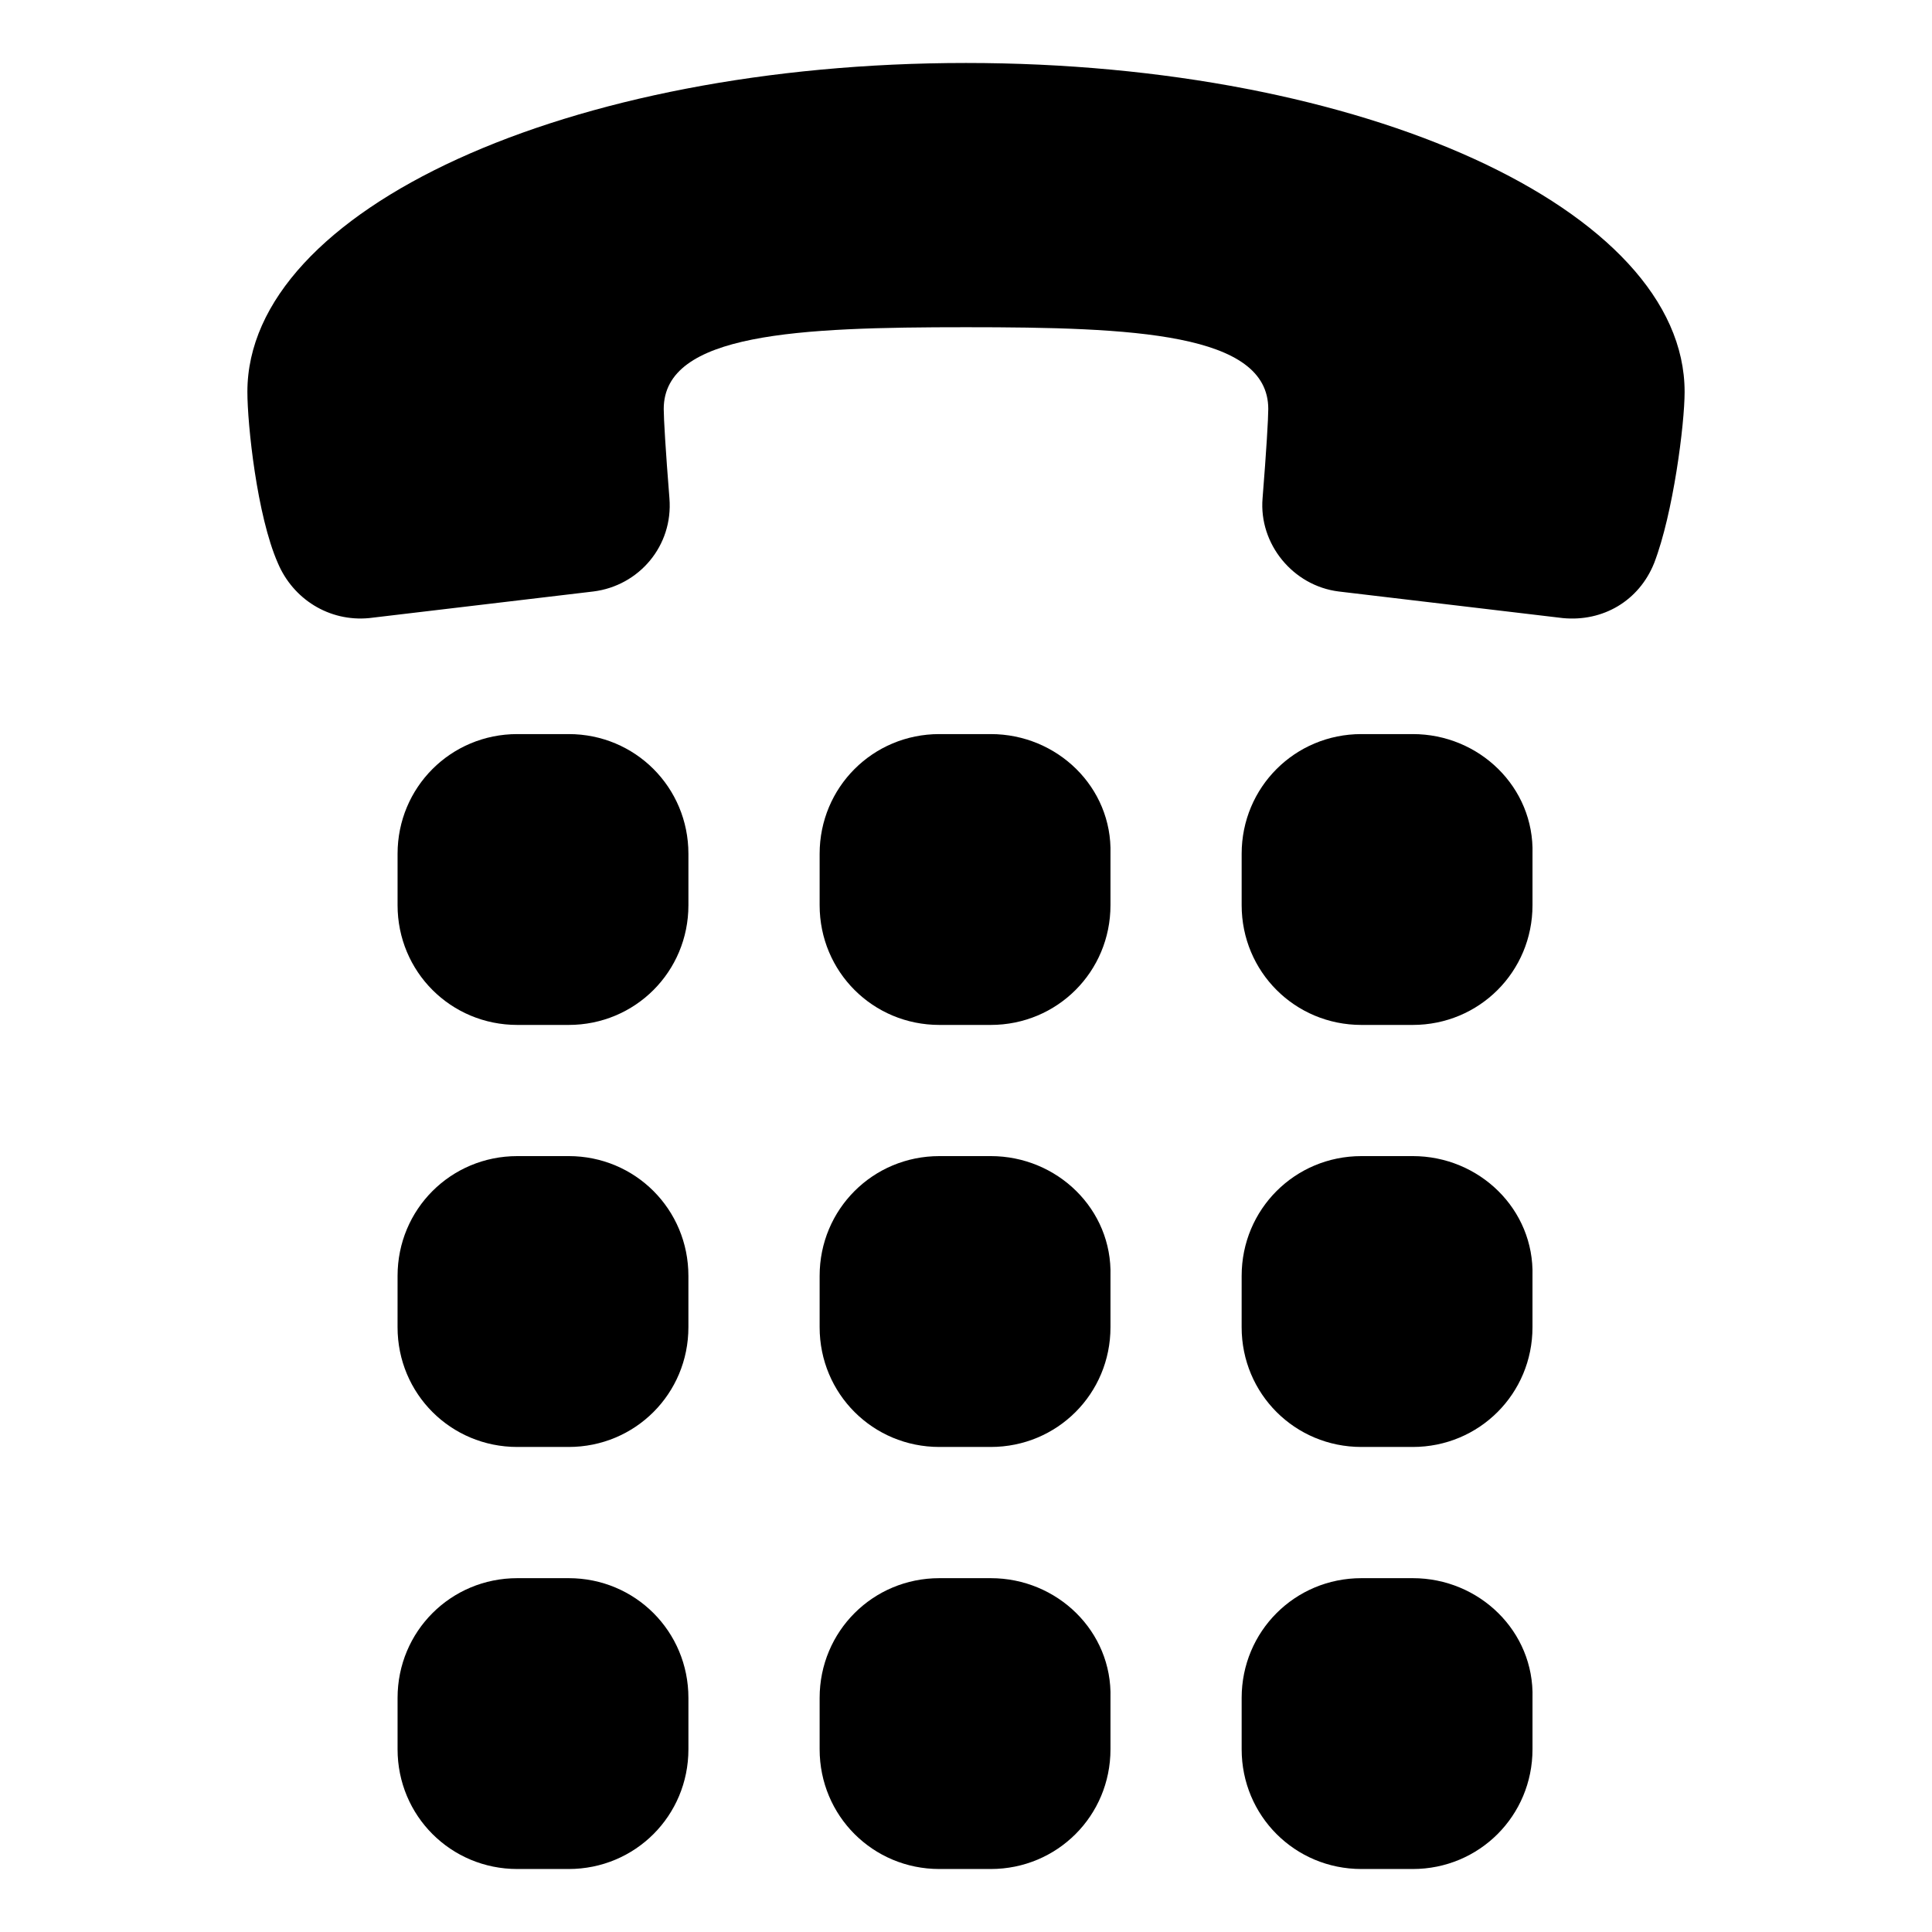
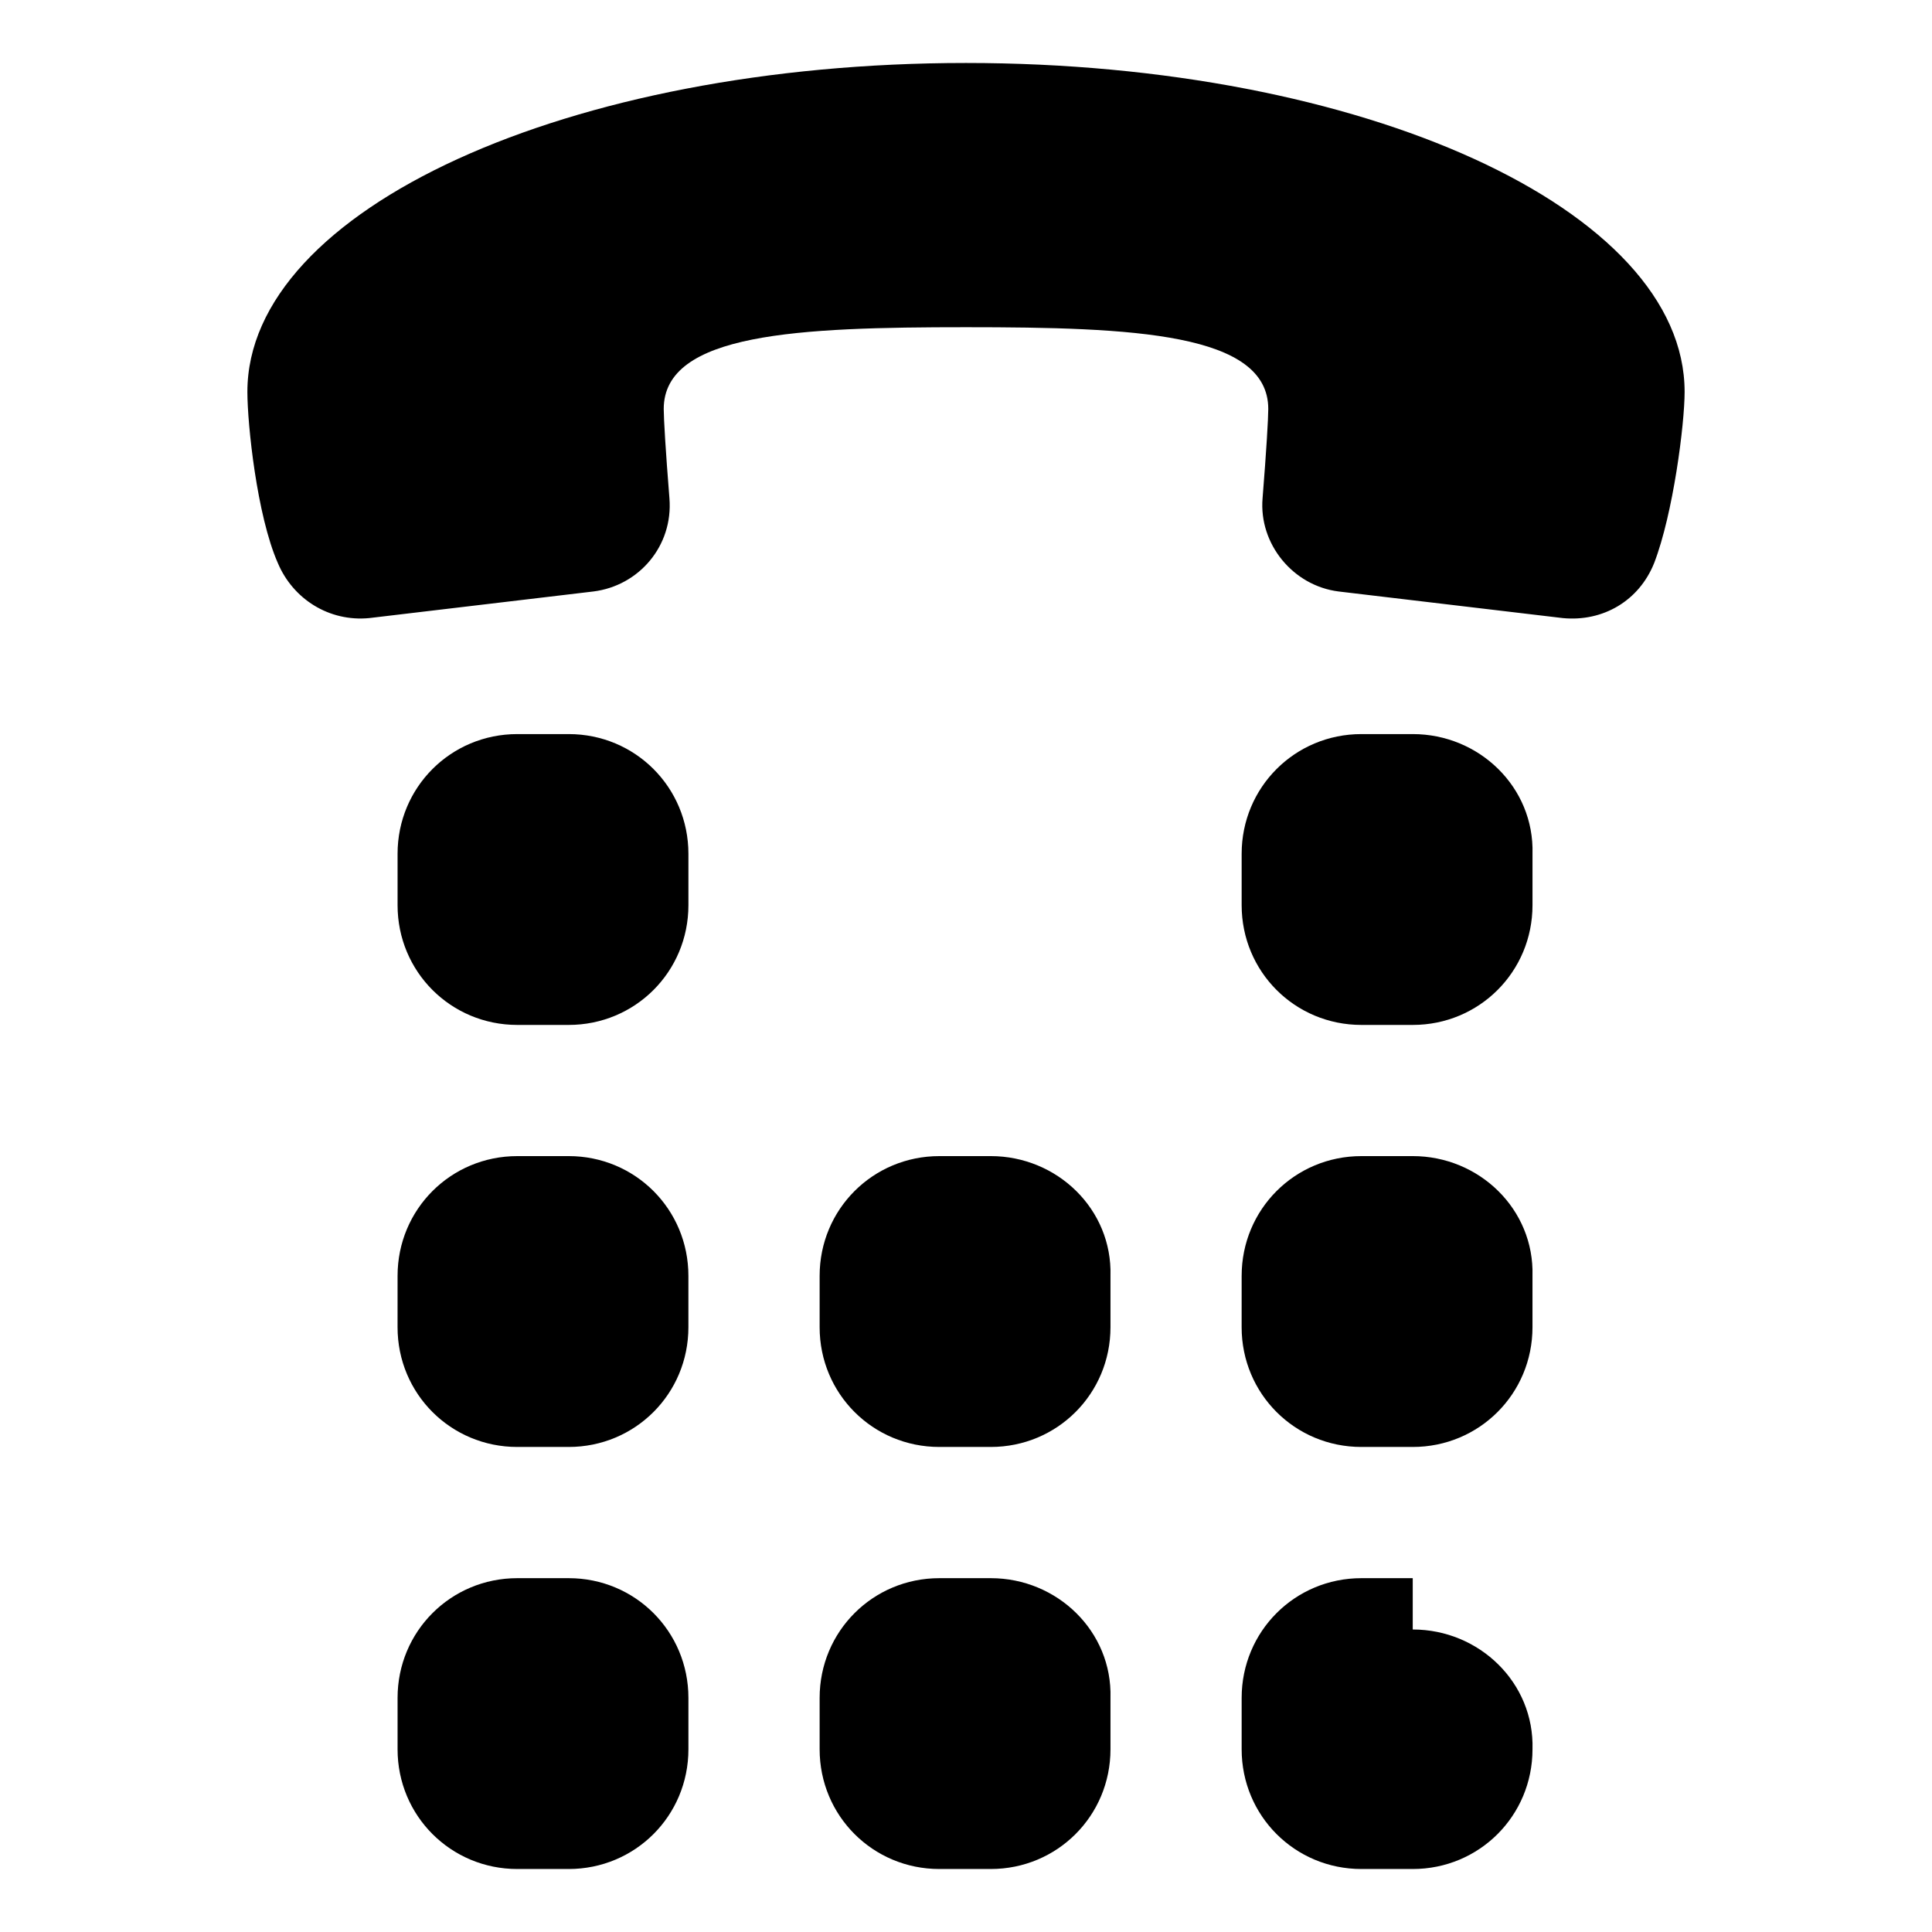
<svg xmlns="http://www.w3.org/2000/svg" fill="#000000" width="800px" height="800px" version="1.1" viewBox="144 144 512 512">
  <g>
    <path d="m294.7 338.54h-13.602c-17.633 0-31.738 14.105-31.738 31.738v13.602c0 17.633 14.105 31.738 31.738 31.738h13.602c17.633 0 31.738-14.105 31.738-31.738v-13.602c0-17.633-14.105-31.738-31.738-31.738z" />
-     <path d="m406.55 338.54h-13.602c-17.633 0-31.738 14.105-31.738 31.738v13.602c0 17.633 14.105 31.738 31.738 31.738h13.602c17.633 0 31.738-14.105 31.738-31.738v-13.602c0.508-17.633-14.105-31.738-31.738-31.738z" />
    <path d="m518.39 338.54h-13.602c-17.633 0-31.738 14.105-31.738 31.738v13.602c0 17.633 14.105 31.738 31.738 31.738h13.602c17.633 0 31.738-14.105 31.738-31.738v-13.602c0.504-17.633-14.105-31.738-31.738-31.738z" />
    <path d="m294.7 450.38h-13.602c-17.633 0-31.738 14.105-31.738 31.738l-0.004 13.605c0 17.633 14.105 31.738 31.738 31.738h13.602c17.633 0 31.738-14.105 31.738-31.738v-13.602c0.004-17.637-14.102-31.742-31.734-31.742z" />
    <path d="m406.55 450.38h-13.602c-17.633 0-31.738 14.105-31.738 31.738v13.605c0 17.633 14.105 31.738 31.738 31.738h13.602c17.633 0 31.738-14.105 31.738-31.738v-13.602c0.508-17.637-14.105-31.742-31.738-31.742z" />
    <path d="m518.39 450.38h-13.602c-17.633 0-31.738 14.105-31.738 31.738l-0.004 13.605c0 17.633 14.105 31.738 31.738 31.738h13.602c17.633 0 31.738-14.105 31.738-31.738v-13.602c0.508-17.637-14.102-31.742-31.734-31.742z" />
    <path d="m294.7 562.23h-13.602c-17.633 0-31.738 14.105-31.738 31.738v13.602c0 17.633 14.105 31.738 31.738 31.738h13.602c17.633 0 31.738-14.105 31.738-31.738v-13.602c0-17.633-14.105-31.738-31.738-31.738z" />
    <path d="m406.55 562.23h-13.602c-17.633 0-31.738 14.105-31.738 31.738v13.602c0 17.633 14.105 31.738 31.738 31.738h13.602c17.633 0 31.738-14.105 31.738-31.738v-13.602c0.508-17.633-14.105-31.738-31.738-31.738z" />
-     <path d="m518.39 562.23h-13.602c-17.633 0-31.738 14.105-31.738 31.738v13.602c0 17.633 14.105 31.738 31.738 31.738h13.602c17.633 0 31.738-14.105 31.738-31.738v-13.602c0.504-17.633-14.105-31.738-31.738-31.738z" />
+     <path d="m518.39 562.23h-13.602c-17.633 0-31.738 14.105-31.738 31.738v13.602c0 17.633 14.105 31.738 31.738 31.738h13.602c17.633 0 31.738-14.105 31.738-31.738c0.504-17.633-14.105-31.738-31.738-31.738z" />
    <path d="m400 160.69c-105.3 0-190.44 38.793-190.44 87.16 0 8.566 2.519 32.746 8.062 45.344 4.031 9.574 13.602 15.617 24.184 14.609l59.449-7.055c12.09-1.512 21.16-12.09 20.152-24.688-1.008-12.594-1.512-21.16-1.512-23.68 0-20.152 35.77-21.664 80.105-21.664s80.105 1.512 80.105 21.664c0 2.519-0.504 11.082-1.512 23.68-1.008 12.09 8.062 23.176 20.152 24.688l59.449 7.055c10.578 1.008 20.152-4.535 24.184-14.609 5.039-13.098 8.062-36.777 8.062-45.344-0.004-48.367-85.148-87.16-190.44-87.16z" />
  </g>
</svg>